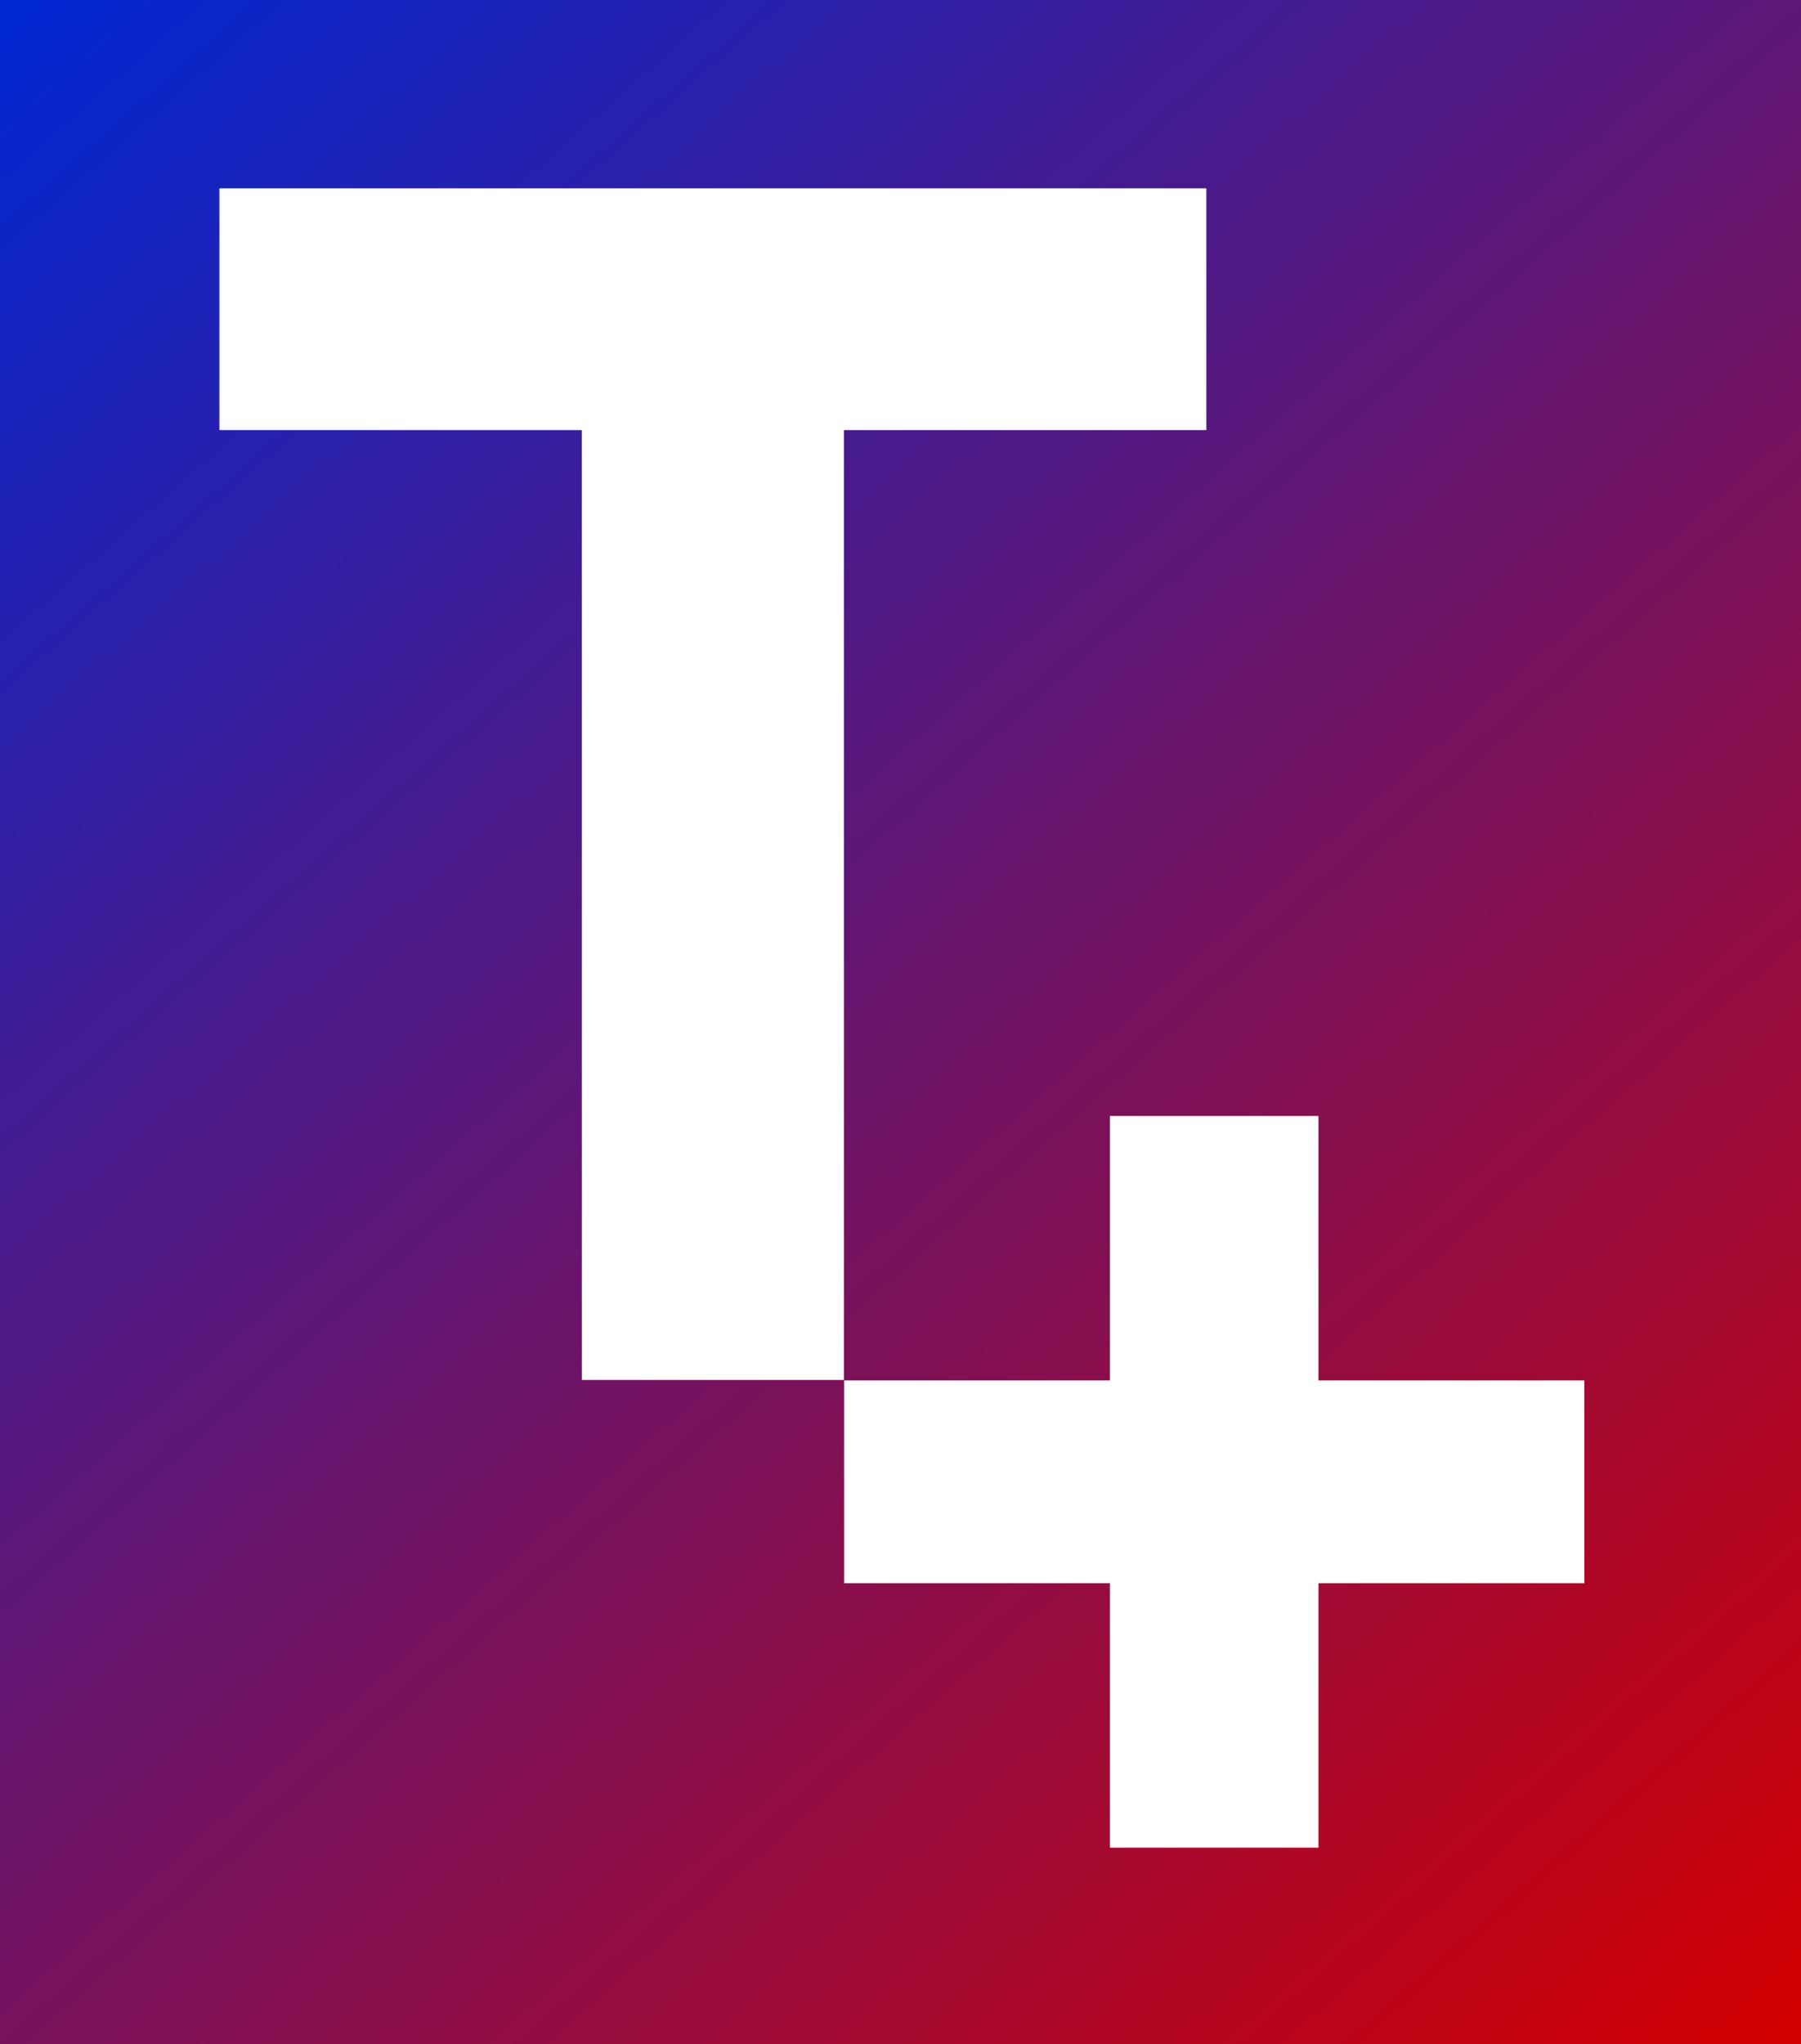
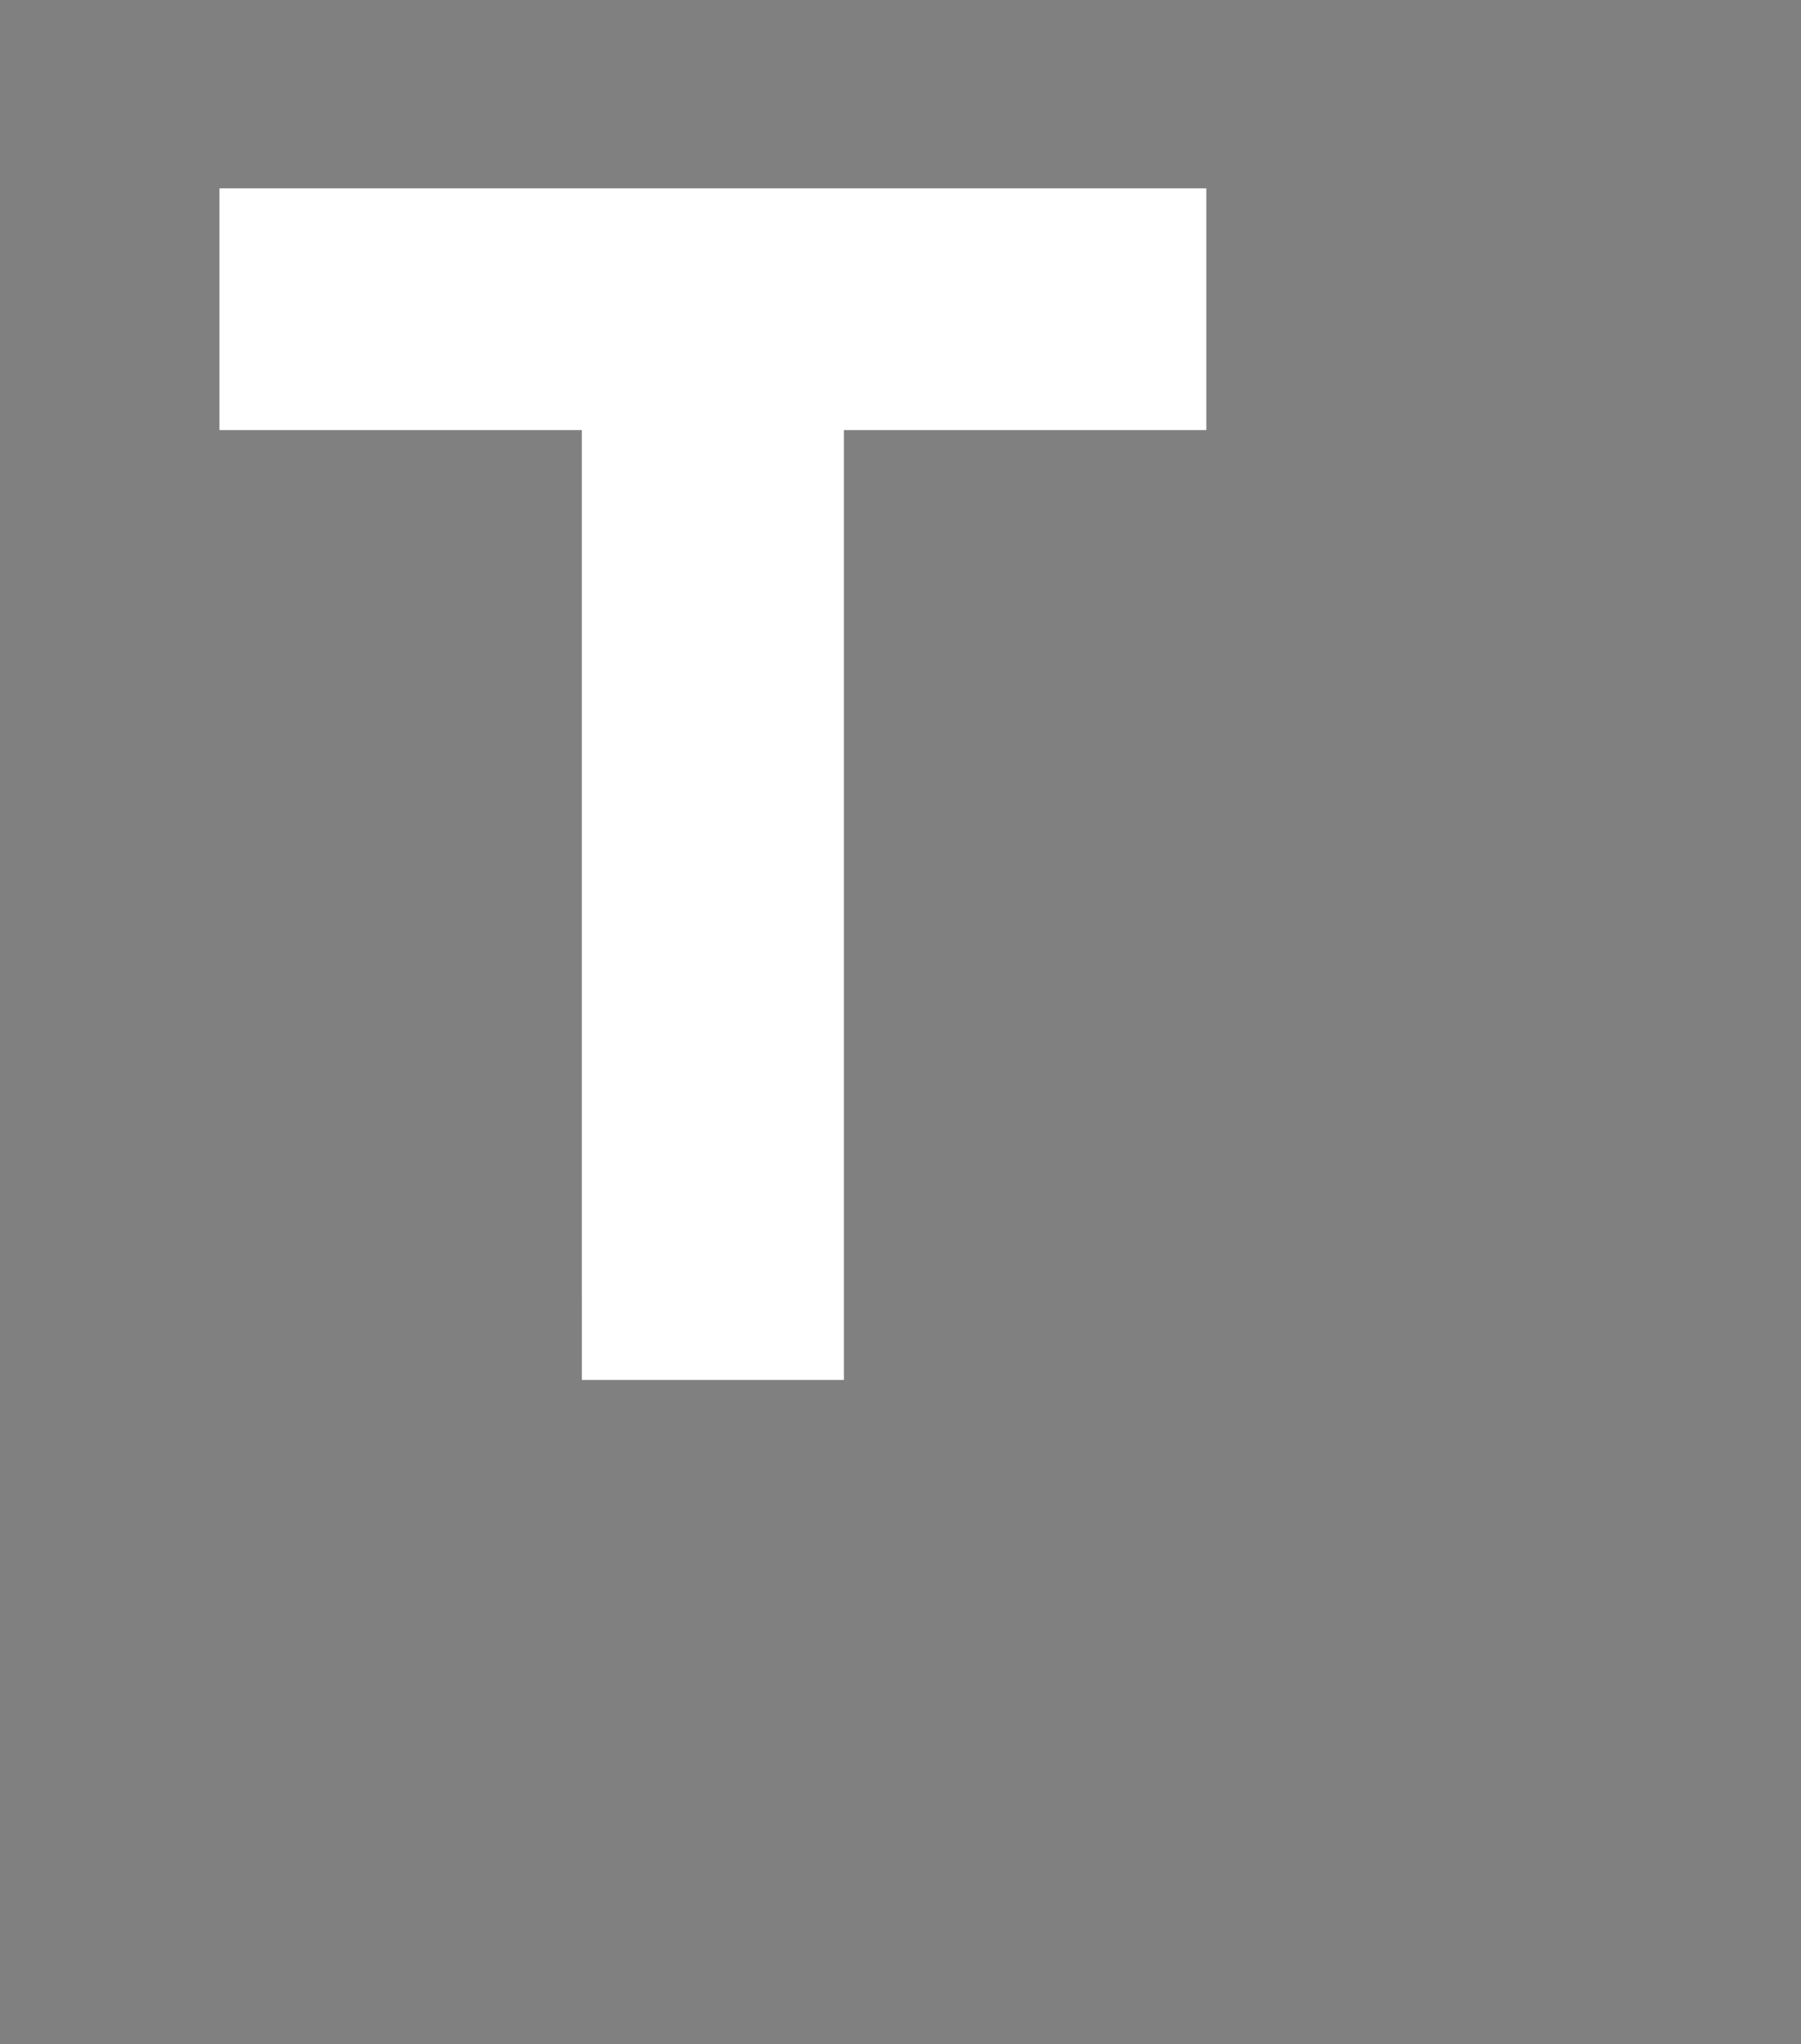
<svg xmlns="http://www.w3.org/2000/svg" xmlns:ns1="http://www.inkscape.org/namespaces/inkscape" xmlns:ns2="http://sodipodi.sourceforge.net/DTD/sodipodi-0.dtd" xmlns:xlink="http://www.w3.org/1999/xlink" width="281.214mm" height="319.012mm" viewBox="0 0 281.214 319.012" version="1.1" id="svg8" ns1:version="0.92.4 (5da689c313, 2019-01-14)" ns2:docname="T-plus_Logo.svg">
  <rect x="0" y="0" width="281.214" height="319.012" fill="#808080" stroke="none" />
  <defs id="defs2">
    <linearGradient ns1:collect="always" id="linearGradient841">
      <stop style="stop-color:#d40000;stop-opacity:1;" offset="0" id="stop837" />
      <stop style="stop-color:#0028d4;stop-opacity:1" offset="1" id="stop839" />
    </linearGradient>
    <linearGradient ns1:collect="always" xlink:href="#linearGradient841" id="linearGradient843" x1="-112.637" y1="253.911" x2="-393.851" y2="-65.101" gradientUnits="userSpaceOnUse" />
  </defs>
  <ns2:namedview id="base" pagecolor="#ffffff" bordercolor="#666666" borderopacity="1.0" ns1:pageopacity="0.0" ns1:pageshadow="2" ns1:zoom="0.35" ns1:cx="37.142895" ns1:cy="645.71428" ns1:document-units="mm" ns1:current-layer="layer1" showgrid="false" fit-margin-top="0" fit-margin-left="0" fit-margin-right="0" fit-margin-bottom="0" ns1:window-width="1920" ns1:window-height="1017" ns1:window-x="-8" ns1:window-y="-8" ns1:window-maximized="1" />
  <g ns1:label="Layer 1" ns1:groupmode="layer" id="layer1" transform="translate(40.065,-0.667)">
    <g id="g851" transform="translate(353.786,65.768)">
-       <rect y="-65.101" x="-393.851" height="319.012" width="281.214" id="rect835" style="opacity:1;fill:url(#linearGradient843);fill-opacity:1;stroke:none;stroke-width:3.01;stroke-miterlimit:4;stroke-dasharray:none;stroke-opacity:0;paint-order:normal" />
      <g style="fill:#ffffff" transform="translate(-190.5,-80.887)" id="g833">
        <g aria-label="T" style="font-style:normal;font-variant:normal;font-weight:bold;font-stretch:normal;font-size:50.8px;line-height:1.25;font-family:'Gotham Pro';-inkscape-font-specification:'Gotham Pro Bold';letter-spacing:0px;word-spacing:0px;fill:#ffffff;fill-opacity:1;stroke:none;stroke-width:0.265" id="text817" transform="matrix(5.23,0,0,5.23,209.337,-653.989)">
          <path d="m -61.536,169.244 h 7.823 v -28.346 h 10.82 v -7.214 h -29.464 v 7.214 h 10.82 z" style="fill:#ffffff;stroke-width:0.265" id="path819" ns1:connector-curvature="0" />
        </g>
        <g aria-label="+" style="font-style:normal;font-variant:normal;font-weight:bold;font-stretch:normal;font-size:50.8px;line-height:1.25;font-family:'Gotham Pro';-inkscape-font-specification:'Gotham Pro Bold';letter-spacing:0px;word-spacing:0px;fill:#ffffff;fill-opacity:1;stroke:none;stroke-width:0.265" id="text824" transform="matrix(4.514,0,0,4.514,-609.237,273.573)">
-           <path d="m 128.31,6.774 h 7.214 v -9.144 h 9.195 v -7.01 h -9.195 v -9.144 h -7.214 v 9.144 h -9.195 v 7.01 h 9.195 z" style="fill:#ffffff;stroke-width:0.265" id="path826" ns1:connector-curvature="0" />
-         </g>
+           </g>
      </g>
    </g>
  </g>
</svg>